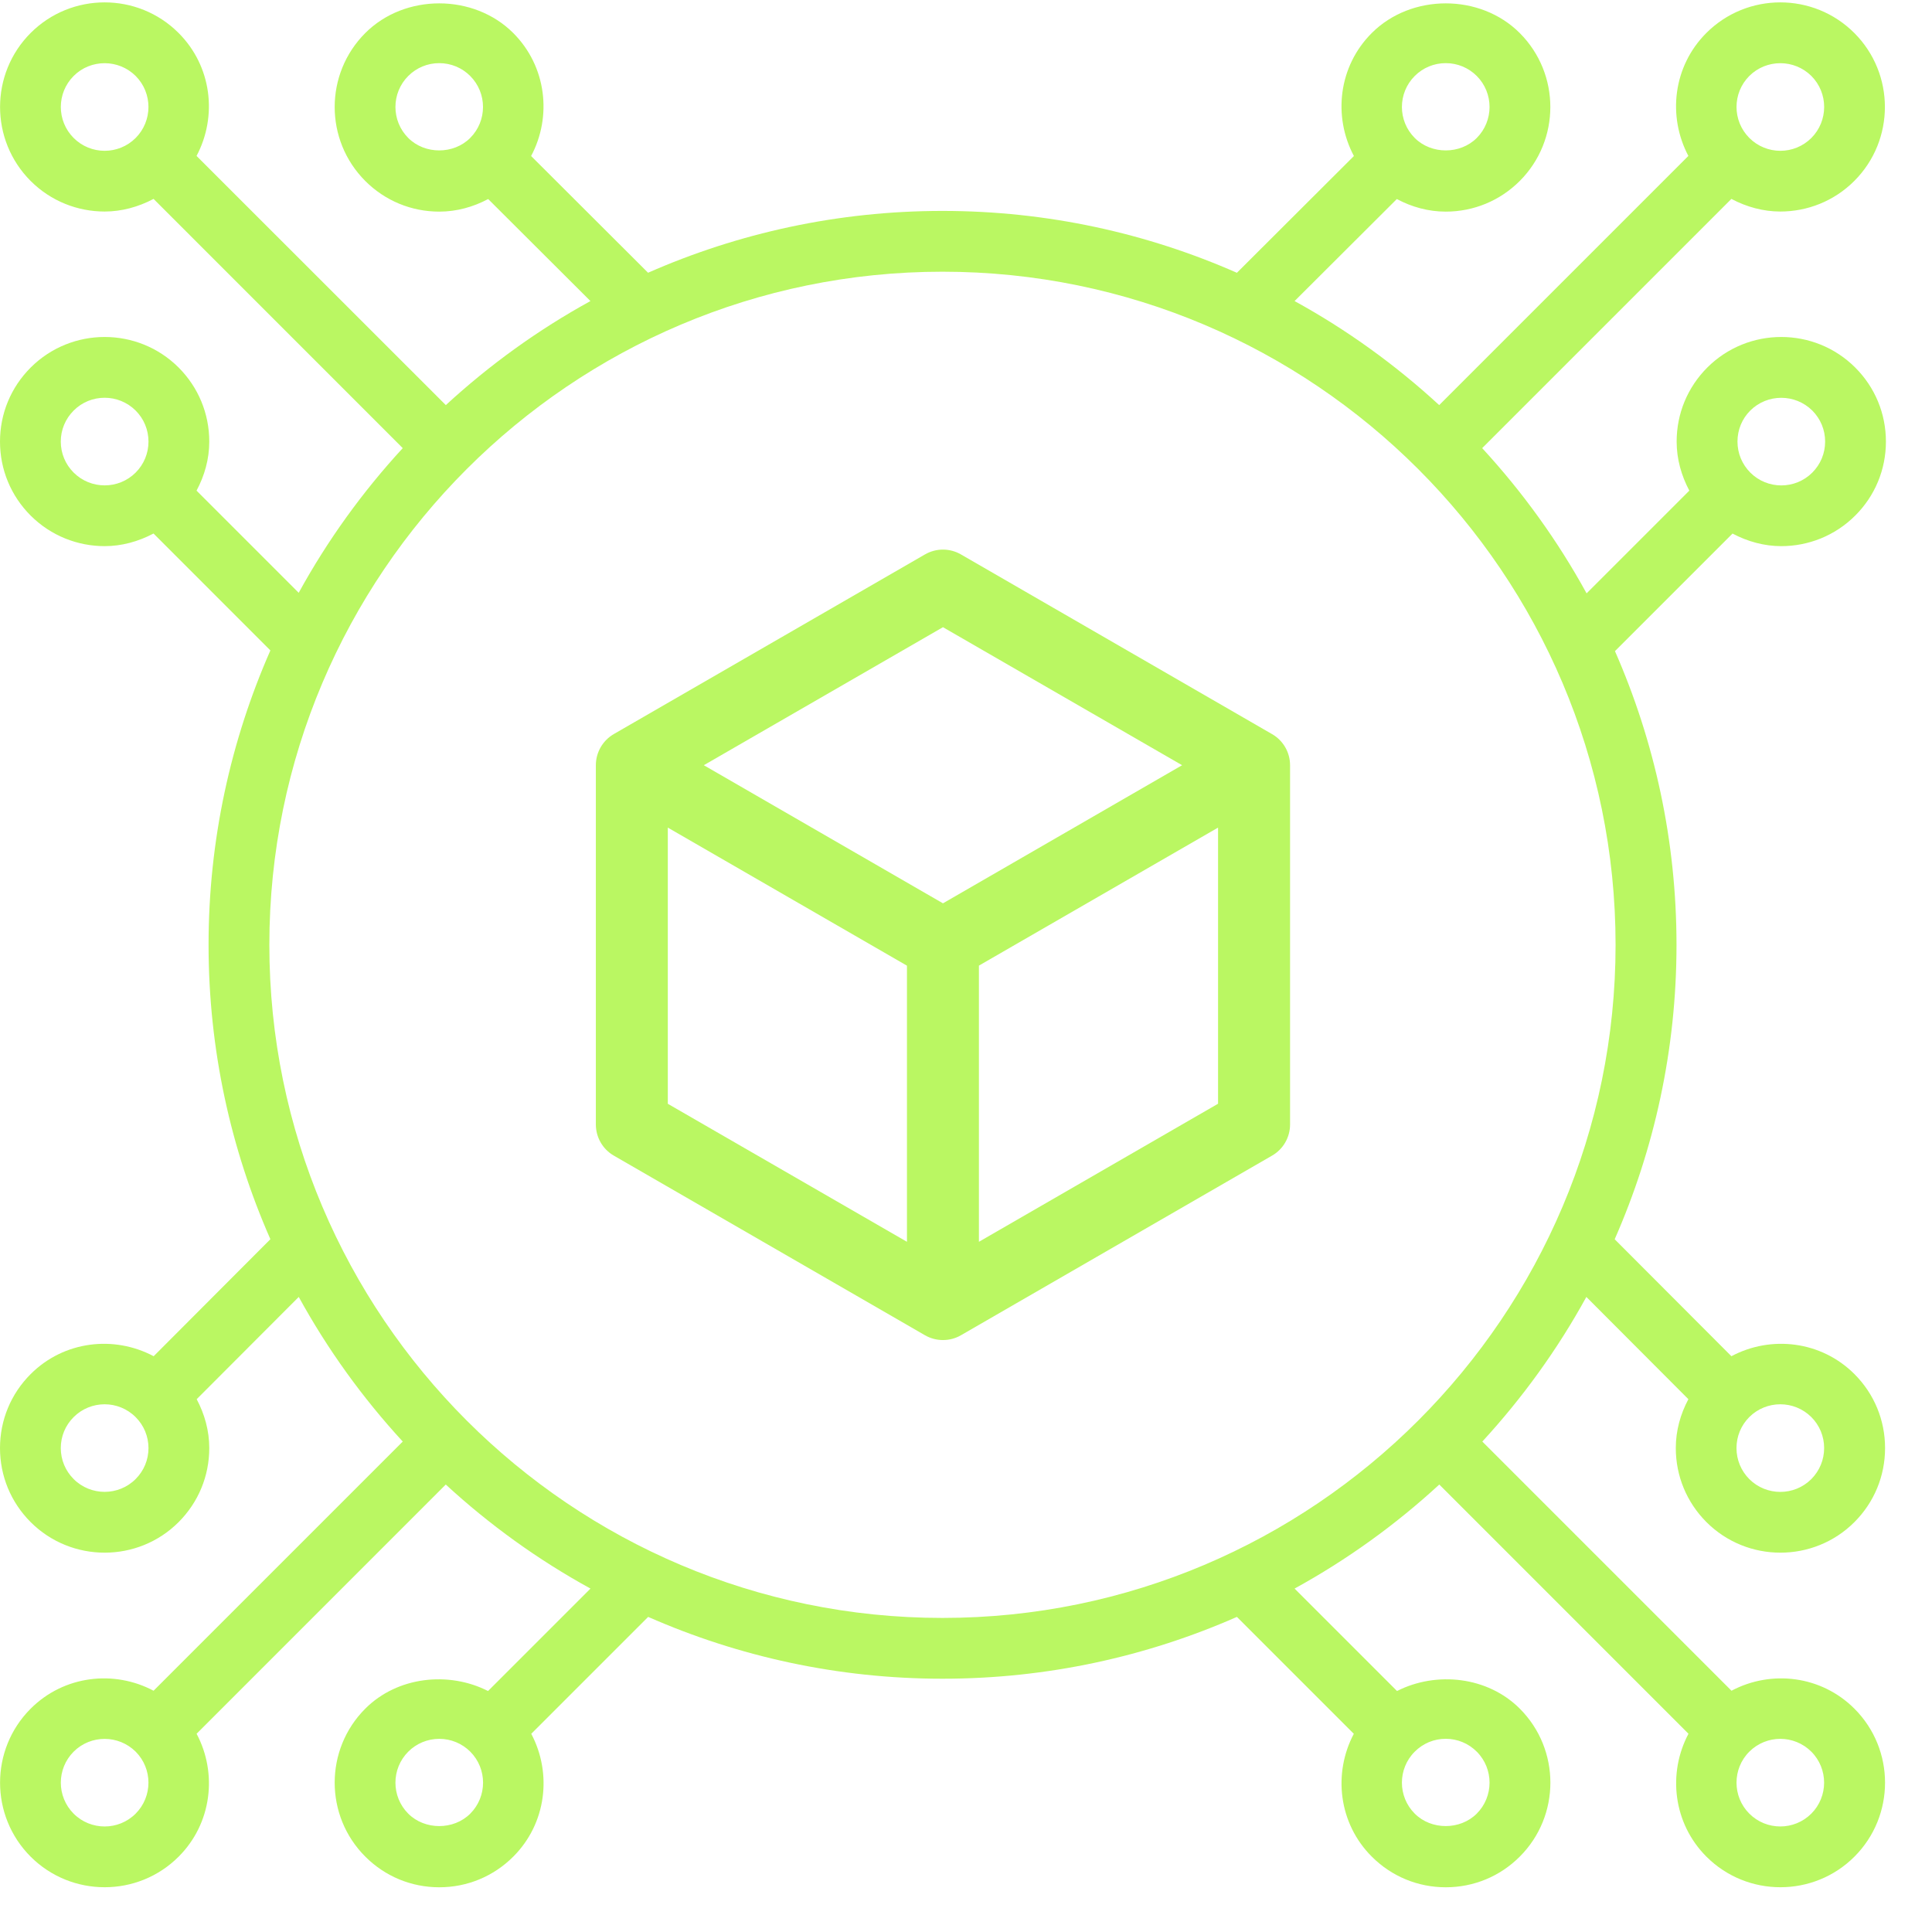
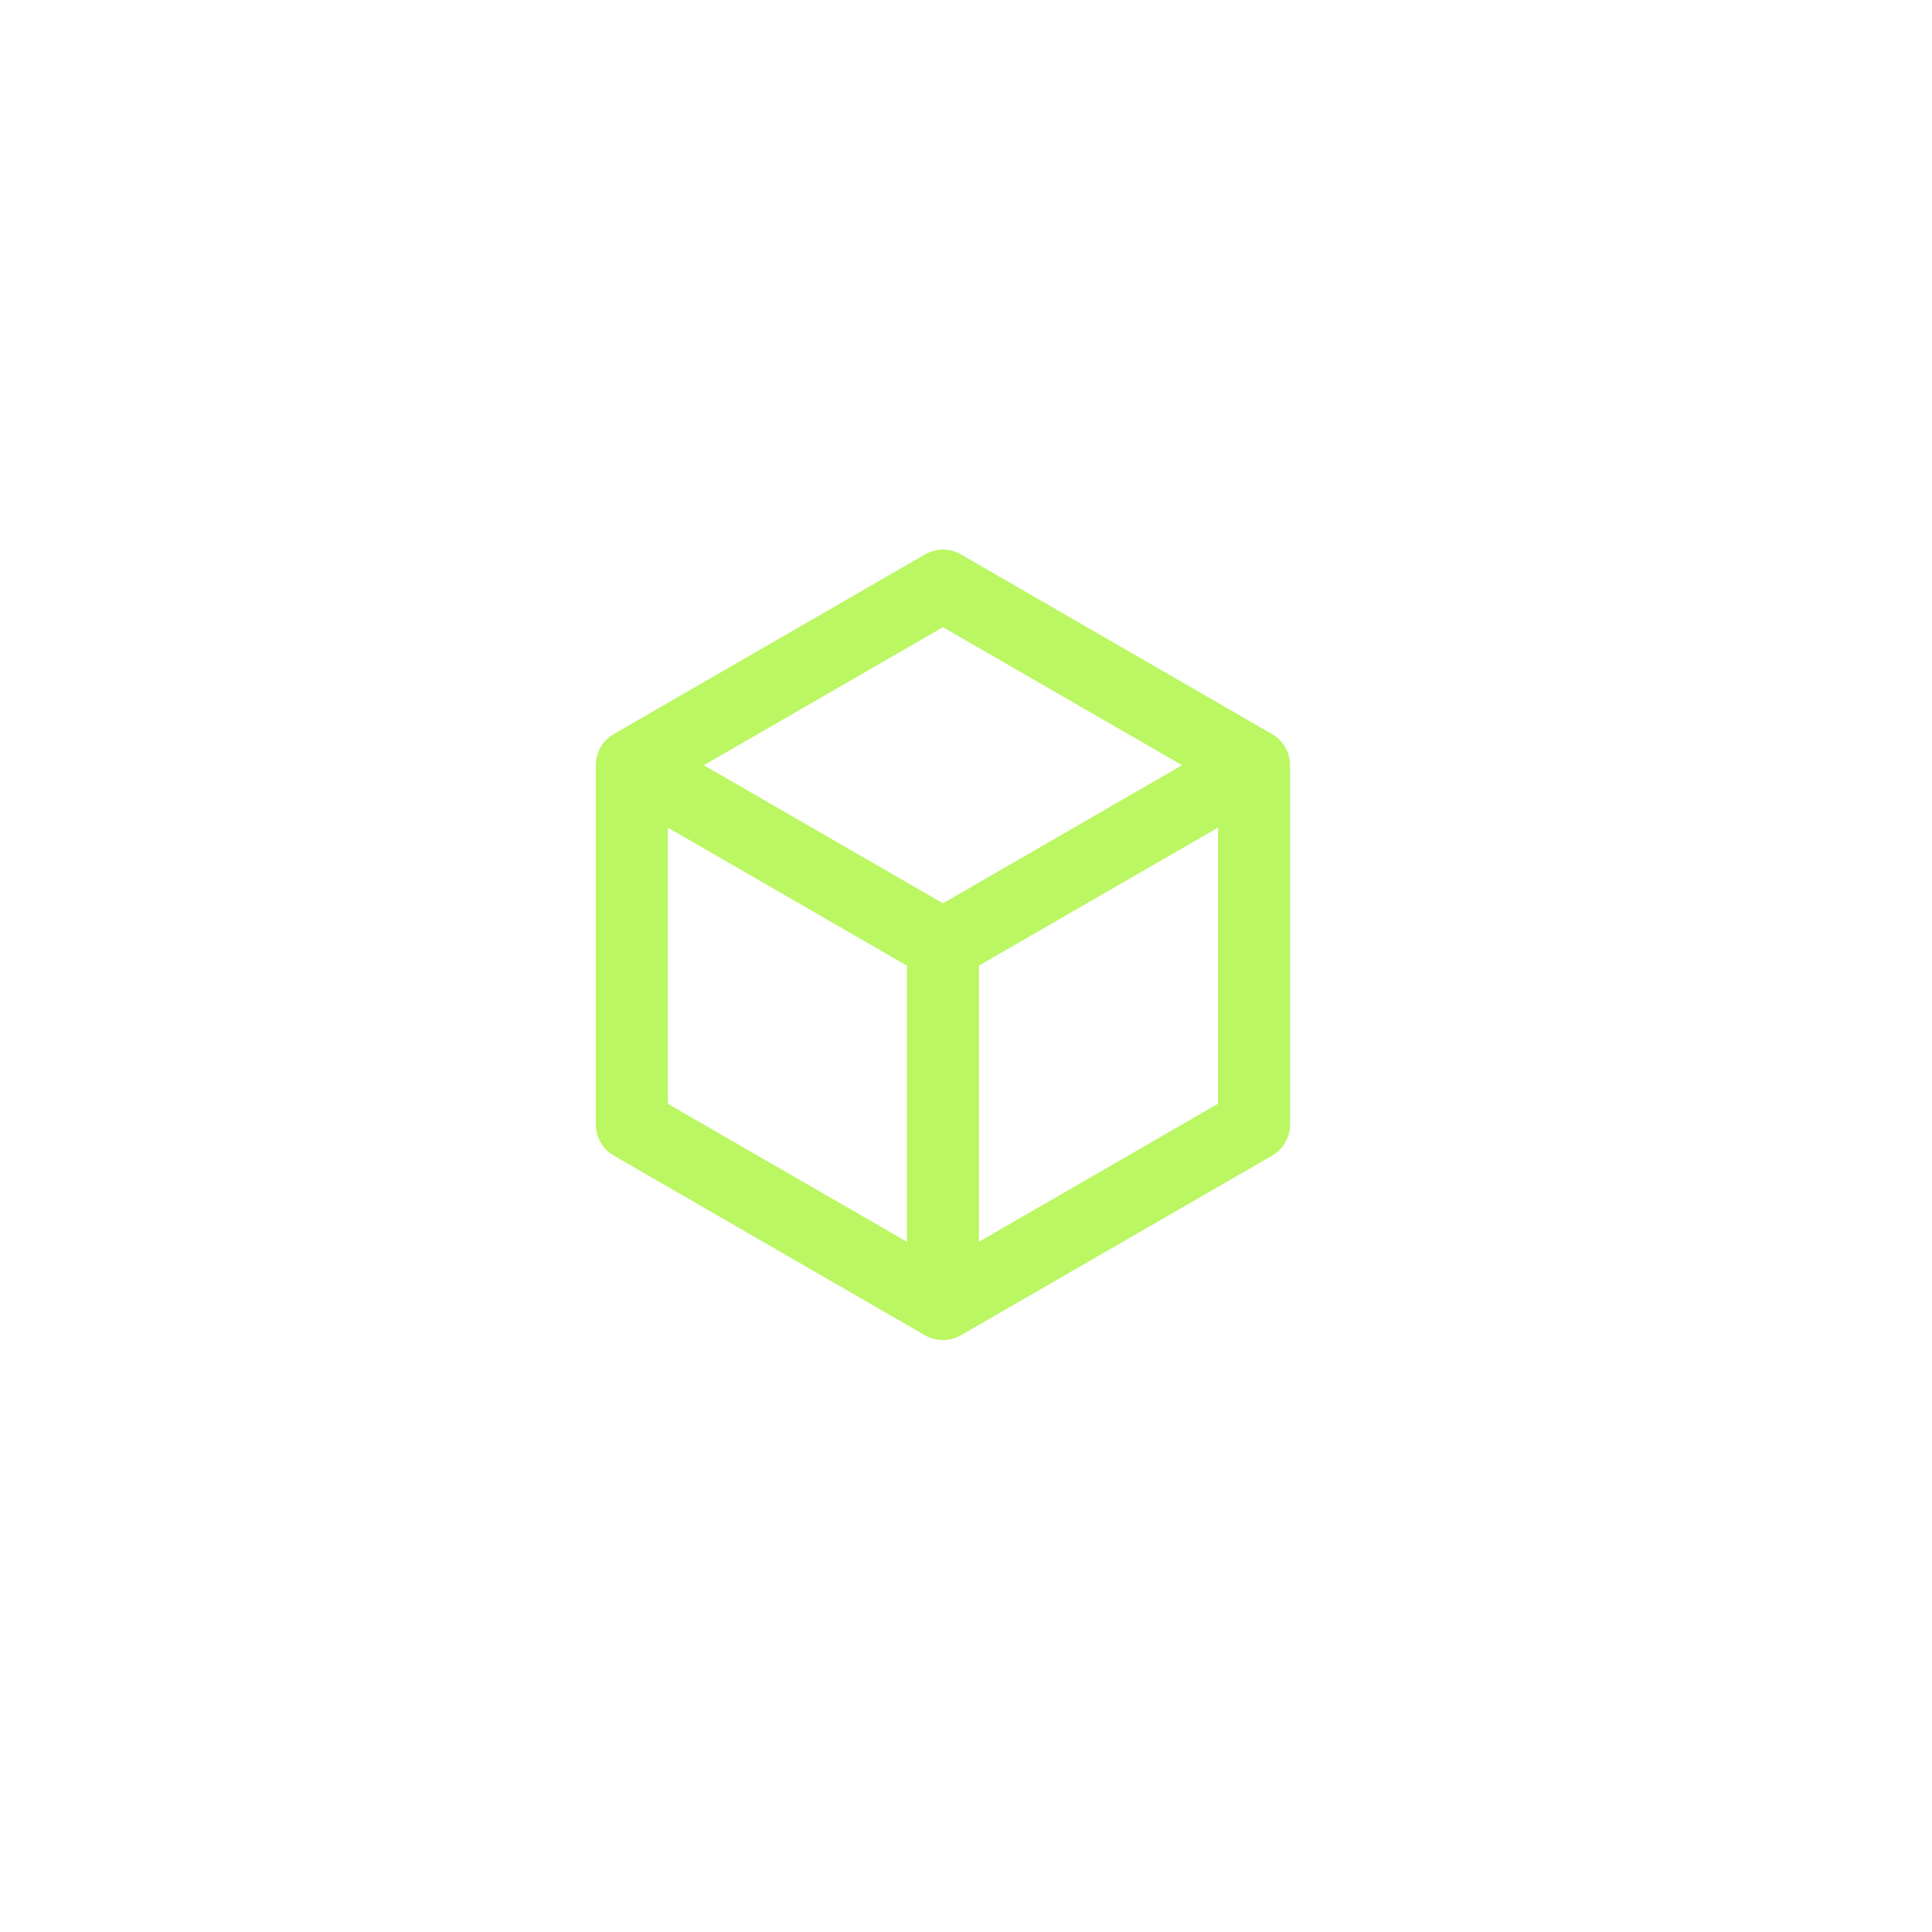
<svg xmlns="http://www.w3.org/2000/svg" width="41" height="41" viewBox="0 0 41 41" fill="none">
-   <path d="M37.801 11.59C38.369 11.59 38.938 11.374 39.371 10.941C39.791 10.522 40.022 9.964 40.022 9.371C40.022 8.777 39.791 8.22 39.371 7.8C38.505 6.935 37.097 6.935 36.231 7.8C35.812 8.22 35.581 8.777 35.581 9.371C35.581 9.742 35.681 10.093 35.85 10.412L33.67 12.592C33.057 11.474 32.311 10.441 31.454 9.51L36.743 4.221C37.067 4.393 37.422 4.489 37.781 4.489C38.349 4.489 38.918 4.273 39.351 3.84C40.217 2.974 40.217 1.566 39.351 0.7C38.485 -0.166 37.077 -0.166 36.211 0.7C35.505 1.406 35.385 2.469 35.83 3.309L30.542 8.597C29.615 7.744 28.586 7 27.473 6.389L29.643 4.224C29.96 4.393 30.311 4.491 30.681 4.491C31.273 4.491 31.832 4.26 32.251 3.841C33.117 2.975 33.117 1.567 32.251 0.701C31.412 -0.139 29.95 -0.138 29.111 0.701C28.404 1.407 28.285 2.472 28.732 3.311L26.249 5.789C24.334 4.946 22.222 4.476 20.001 4.476C17.779 4.476 15.667 4.946 13.753 5.788L11.271 3.311C11.718 2.471 11.598 1.407 10.892 0.701C10.053 -0.138 8.591 -0.139 7.752 0.701C6.886 1.567 6.886 2.975 7.752 3.841C8.171 4.26 8.729 4.491 9.322 4.491C9.692 4.491 10.043 4.392 10.36 4.224L12.53 6.389C11.417 7 10.388 7.744 9.461 8.597L4.171 3.309C4.617 2.469 4.497 1.407 3.79 0.7C2.925 -0.166 1.516 -0.166 0.65 0.7C-0.215 1.566 -0.215 2.974 0.65 3.84C1.083 4.273 1.652 4.489 2.221 4.489C2.579 4.489 2.934 4.393 3.259 4.221L8.547 9.51C7.693 10.437 6.95 11.466 6.339 12.58L4.171 10.412C4.341 10.094 4.441 9.742 4.441 9.371C4.441 8.778 4.21 8.22 3.791 7.8C2.925 6.935 1.517 6.935 0.651 7.8C0.231 8.22 0 8.778 0 9.371C0 9.964 0.231 10.522 0.65 10.941C1.083 11.373 1.652 11.59 2.221 11.59C2.579 11.59 2.933 11.494 3.258 11.322L5.738 13.803C4.896 15.717 4.426 17.829 4.426 20.051C4.426 22.272 4.896 24.384 5.738 26.298L3.261 28.781C2.421 28.334 1.357 28.454 0.651 29.16C0.231 29.579 0 30.137 0 30.73C0 31.324 0.231 31.881 0.65 32.301C1.083 32.734 1.652 32.95 2.221 32.95C2.79 32.95 3.358 32.734 3.791 32.301C4.21 31.881 4.441 31.324 4.441 30.73C4.441 30.361 4.342 30.01 4.174 29.693L6.34 27.523C6.951 28.636 7.694 29.665 8.547 30.592L3.259 35.88C2.419 35.434 1.356 35.555 0.65 36.261C-0.215 37.127 -0.215 38.535 0.65 39.401C1.083 39.834 1.652 40.05 2.221 40.05C2.79 40.05 3.358 39.834 3.791 39.401C4.497 38.695 4.618 37.632 4.172 36.793L9.46 31.504C10.387 32.358 11.417 33.101 12.531 33.712L10.357 35.886C9.522 35.461 8.433 35.578 7.752 36.26C6.886 37.126 6.886 38.535 7.752 39.4C8.171 39.82 8.729 40.051 9.322 40.051C9.916 40.051 10.473 39.82 10.893 39.4C11.598 38.695 11.719 37.633 11.274 36.794L13.755 34.313C15.668 35.154 17.781 35.625 20.002 35.625C22.224 35.625 24.335 35.155 26.249 34.313L28.73 36.794C28.286 37.633 28.406 38.695 29.111 39.4C29.531 39.82 30.088 40.051 30.682 40.051C31.275 40.051 31.833 39.82 32.252 39.4C33.118 38.535 33.118 37.126 32.252 36.26C31.571 35.578 30.483 35.461 29.647 35.886L27.473 33.712C28.586 33.101 29.617 32.358 30.544 31.504L35.832 36.793C35.387 37.632 35.507 38.695 36.213 39.401C36.646 39.834 37.214 40.05 37.783 40.05C38.352 40.05 38.921 39.834 39.354 39.401C40.22 38.535 40.22 37.127 39.354 36.261C38.648 35.555 37.585 35.434 36.745 35.88L31.457 30.592C32.31 29.665 33.054 28.636 33.665 27.523L35.83 29.693C35.661 30.01 35.563 30.361 35.563 30.73C35.563 31.323 35.794 31.881 36.213 32.301C36.646 32.734 37.214 32.95 37.783 32.95C38.352 32.95 38.921 32.734 39.354 32.301C39.773 31.881 40.004 31.324 40.004 30.73C40.004 30.137 39.773 29.579 39.354 29.16C38.647 28.454 37.583 28.334 36.743 28.781L34.266 26.299C35.107 24.385 35.578 22.273 35.578 20.051C35.578 17.835 35.11 15.728 34.272 13.818L36.767 11.323C37.089 11.494 37.443 11.59 37.801 11.59ZM30.023 1.612C30.199 1.437 30.431 1.34 30.681 1.34C30.93 1.34 31.163 1.437 31.339 1.612C31.701 1.975 31.701 2.565 31.339 2.928C30.987 3.28 30.375 3.28 30.023 2.928C29.66 2.565 29.66 1.975 30.023 1.612ZM8.664 2.928C8.301 2.565 8.301 1.975 8.664 1.612C8.839 1.437 9.073 1.34 9.321 1.34C9.569 1.34 9.803 1.437 9.978 1.612C10.341 1.975 10.341 2.565 9.978 2.928C9.627 3.28 9.015 3.28 8.664 2.928ZM1.563 10.029C1.387 9.853 1.29 9.62 1.29 9.371C1.29 9.122 1.387 8.889 1.563 8.713C1.744 8.531 1.982 8.441 2.221 8.441C2.459 8.441 2.697 8.532 2.879 8.713C3.054 8.888 3.151 9.122 3.151 9.371C3.151 9.62 3.054 9.853 2.879 10.029C2.516 10.391 1.926 10.391 1.563 10.029ZM2.878 31.388C2.516 31.75 1.925 31.75 1.563 31.388C1.387 31.212 1.29 30.979 1.29 30.73C1.29 30.482 1.387 30.248 1.563 30.073C1.744 29.892 1.982 29.801 2.221 29.801C2.459 29.801 2.697 29.892 2.879 30.074C3.054 30.249 3.151 30.483 3.151 30.731C3.151 30.979 3.054 31.212 2.878 31.388ZM9.979 38.489C9.628 38.84 9.015 38.84 8.664 38.489C8.301 38.126 8.301 37.536 8.664 37.173C8.839 36.998 9.073 36.901 9.322 36.901C9.571 36.901 9.804 36.998 9.98 37.173C10.342 37.536 10.342 38.126 9.979 38.489ZM30.681 36.9C30.929 36.9 31.163 36.997 31.339 37.173C31.701 37.535 31.701 38.126 31.339 38.488C30.987 38.84 30.374 38.84 30.023 38.488C29.66 38.126 29.66 37.535 30.023 37.173C30.199 36.997 30.431 36.9 30.681 36.9ZM37.781 29.801C38.019 29.801 38.257 29.892 38.439 30.072C38.614 30.248 38.711 30.481 38.711 30.73C38.711 30.979 38.614 31.212 38.439 31.389C38.076 31.751 37.486 31.751 37.123 31.389C36.948 31.213 36.851 30.979 36.851 30.73C36.851 30.481 36.948 30.248 37.123 30.072C37.305 29.891 37.543 29.801 37.781 29.801ZM37.123 1.612C37.305 1.431 37.543 1.341 37.782 1.341C38.02 1.341 38.258 1.432 38.44 1.612C38.802 1.975 38.802 2.565 38.44 2.928C38.077 3.291 37.487 3.291 37.124 2.928C36.761 2.565 36.761 1.975 37.123 1.612ZM1.563 2.928C1.2 2.565 1.2 1.975 1.563 1.612C1.744 1.431 1.982 1.341 2.221 1.341C2.459 1.341 2.697 1.432 2.879 1.612C3.241 1.975 3.241 2.565 2.879 2.928C2.516 3.291 1.926 3.291 1.563 2.928ZM2.878 38.489C2.516 38.851 1.925 38.851 1.563 38.489C1.2 38.126 1.2 37.536 1.563 37.173C1.744 36.992 1.982 36.902 2.221 36.902C2.459 36.902 2.697 36.993 2.879 37.173C3.241 37.536 3.241 38.126 2.878 38.489ZM37.781 36.901C38.019 36.901 38.257 36.992 38.439 37.173C38.801 37.535 38.801 38.126 38.439 38.488C38.076 38.851 37.486 38.851 37.123 38.488C36.761 38.126 36.761 37.535 37.123 37.173C37.305 36.992 37.543 36.901 37.781 36.901ZM20.001 34.335C12.124 34.335 5.716 27.927 5.716 20.051C5.716 12.174 12.124 5.766 20.001 5.766C27.877 5.766 34.285 12.174 34.285 20.051C34.285 27.927 27.877 34.335 20.001 34.335ZM37.143 8.713C37.325 8.532 37.563 8.442 37.801 8.442C38.04 8.442 38.278 8.533 38.46 8.713C38.635 8.889 38.732 9.122 38.732 9.371C38.732 9.621 38.635 9.853 38.46 10.029C38.097 10.392 37.507 10.392 37.144 10.029C36.969 9.853 36.872 9.62 36.872 9.371C36.872 9.123 36.967 8.889 37.143 8.713Z" fill="#BAF762" />
  <path d="M26.995 15.579L20.393 11.766C20.156 11.629 19.866 11.629 19.629 11.766L13.026 15.578C12.79 15.715 12.645 15.967 12.645 16.239V23.863C12.645 24.136 12.79 24.388 13.026 24.524L19.629 28.336C19.747 28.404 19.879 28.438 20.011 28.438C20.143 28.438 20.274 28.405 20.393 28.336L26.995 24.524C27.232 24.388 27.377 24.136 27.377 23.863V16.239C27.377 15.967 27.232 15.715 26.995 15.579ZM20.011 13.31L25.086 16.239L20.011 19.17L14.936 16.239L20.011 13.31ZM14.172 17.563L19.247 20.493V26.353L14.172 23.424V17.563ZM20.774 26.353V20.492L25.849 17.563V23.423L20.774 26.353Z" fill="#BAF762" />
</svg>